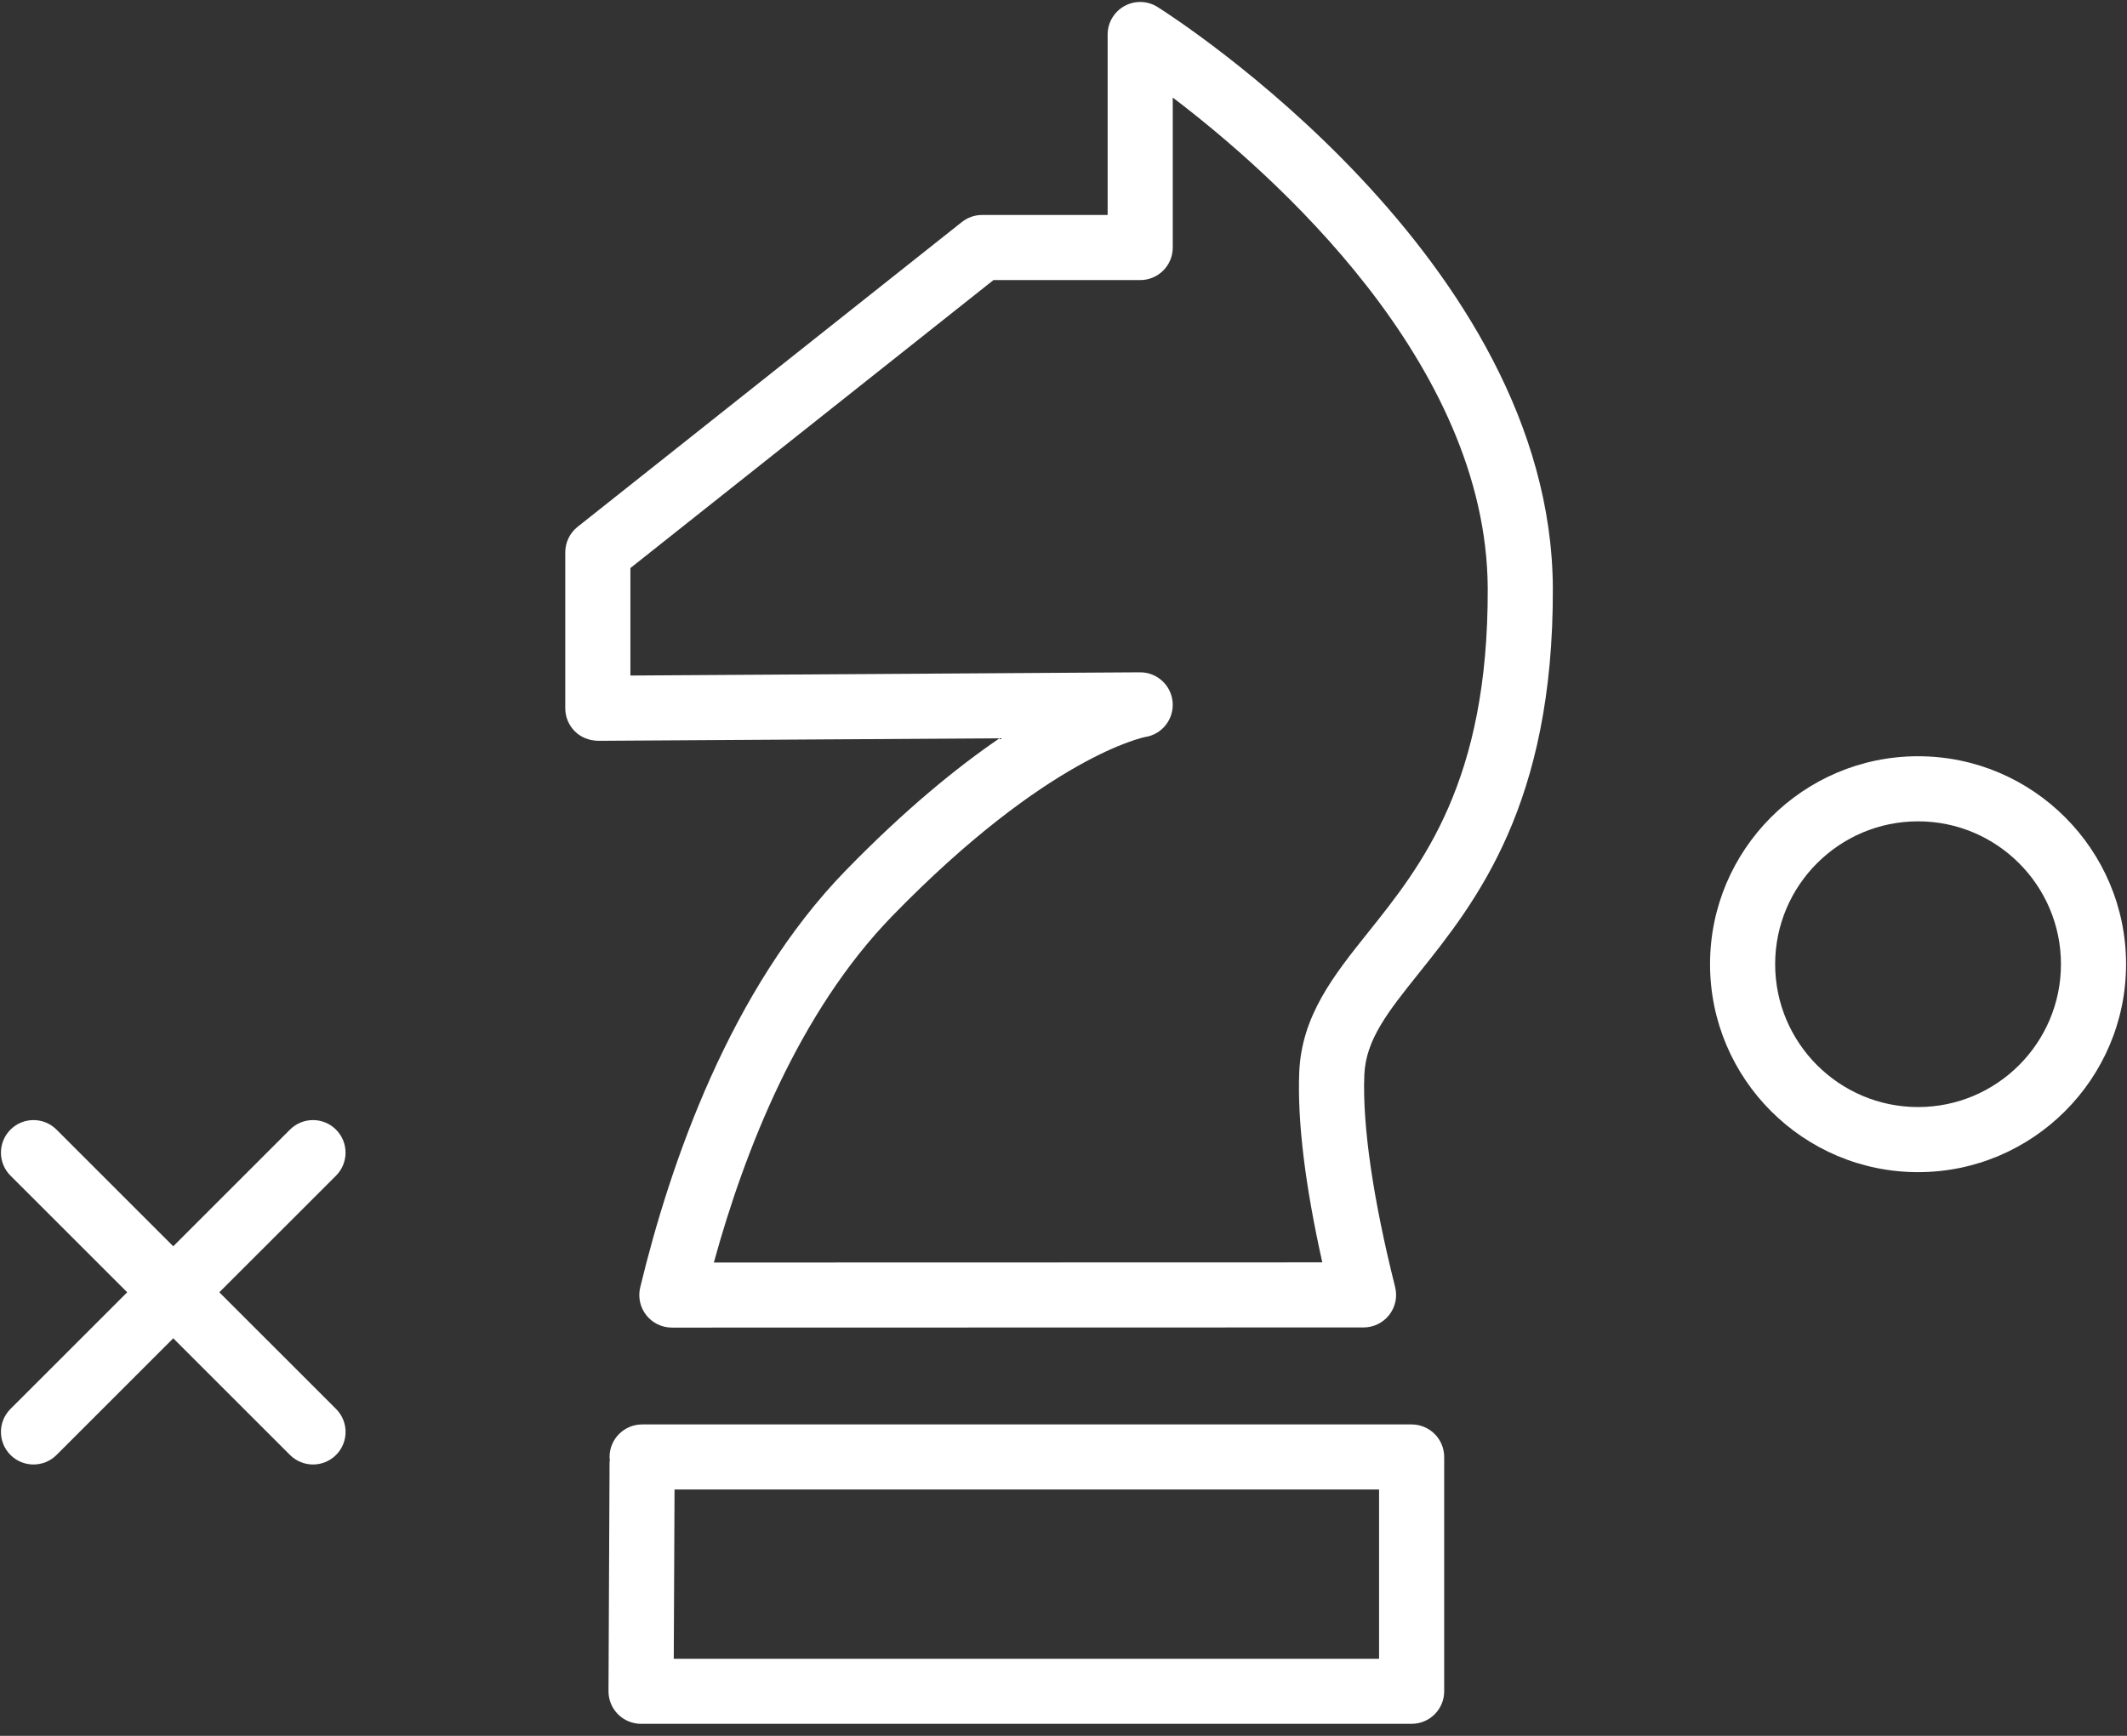
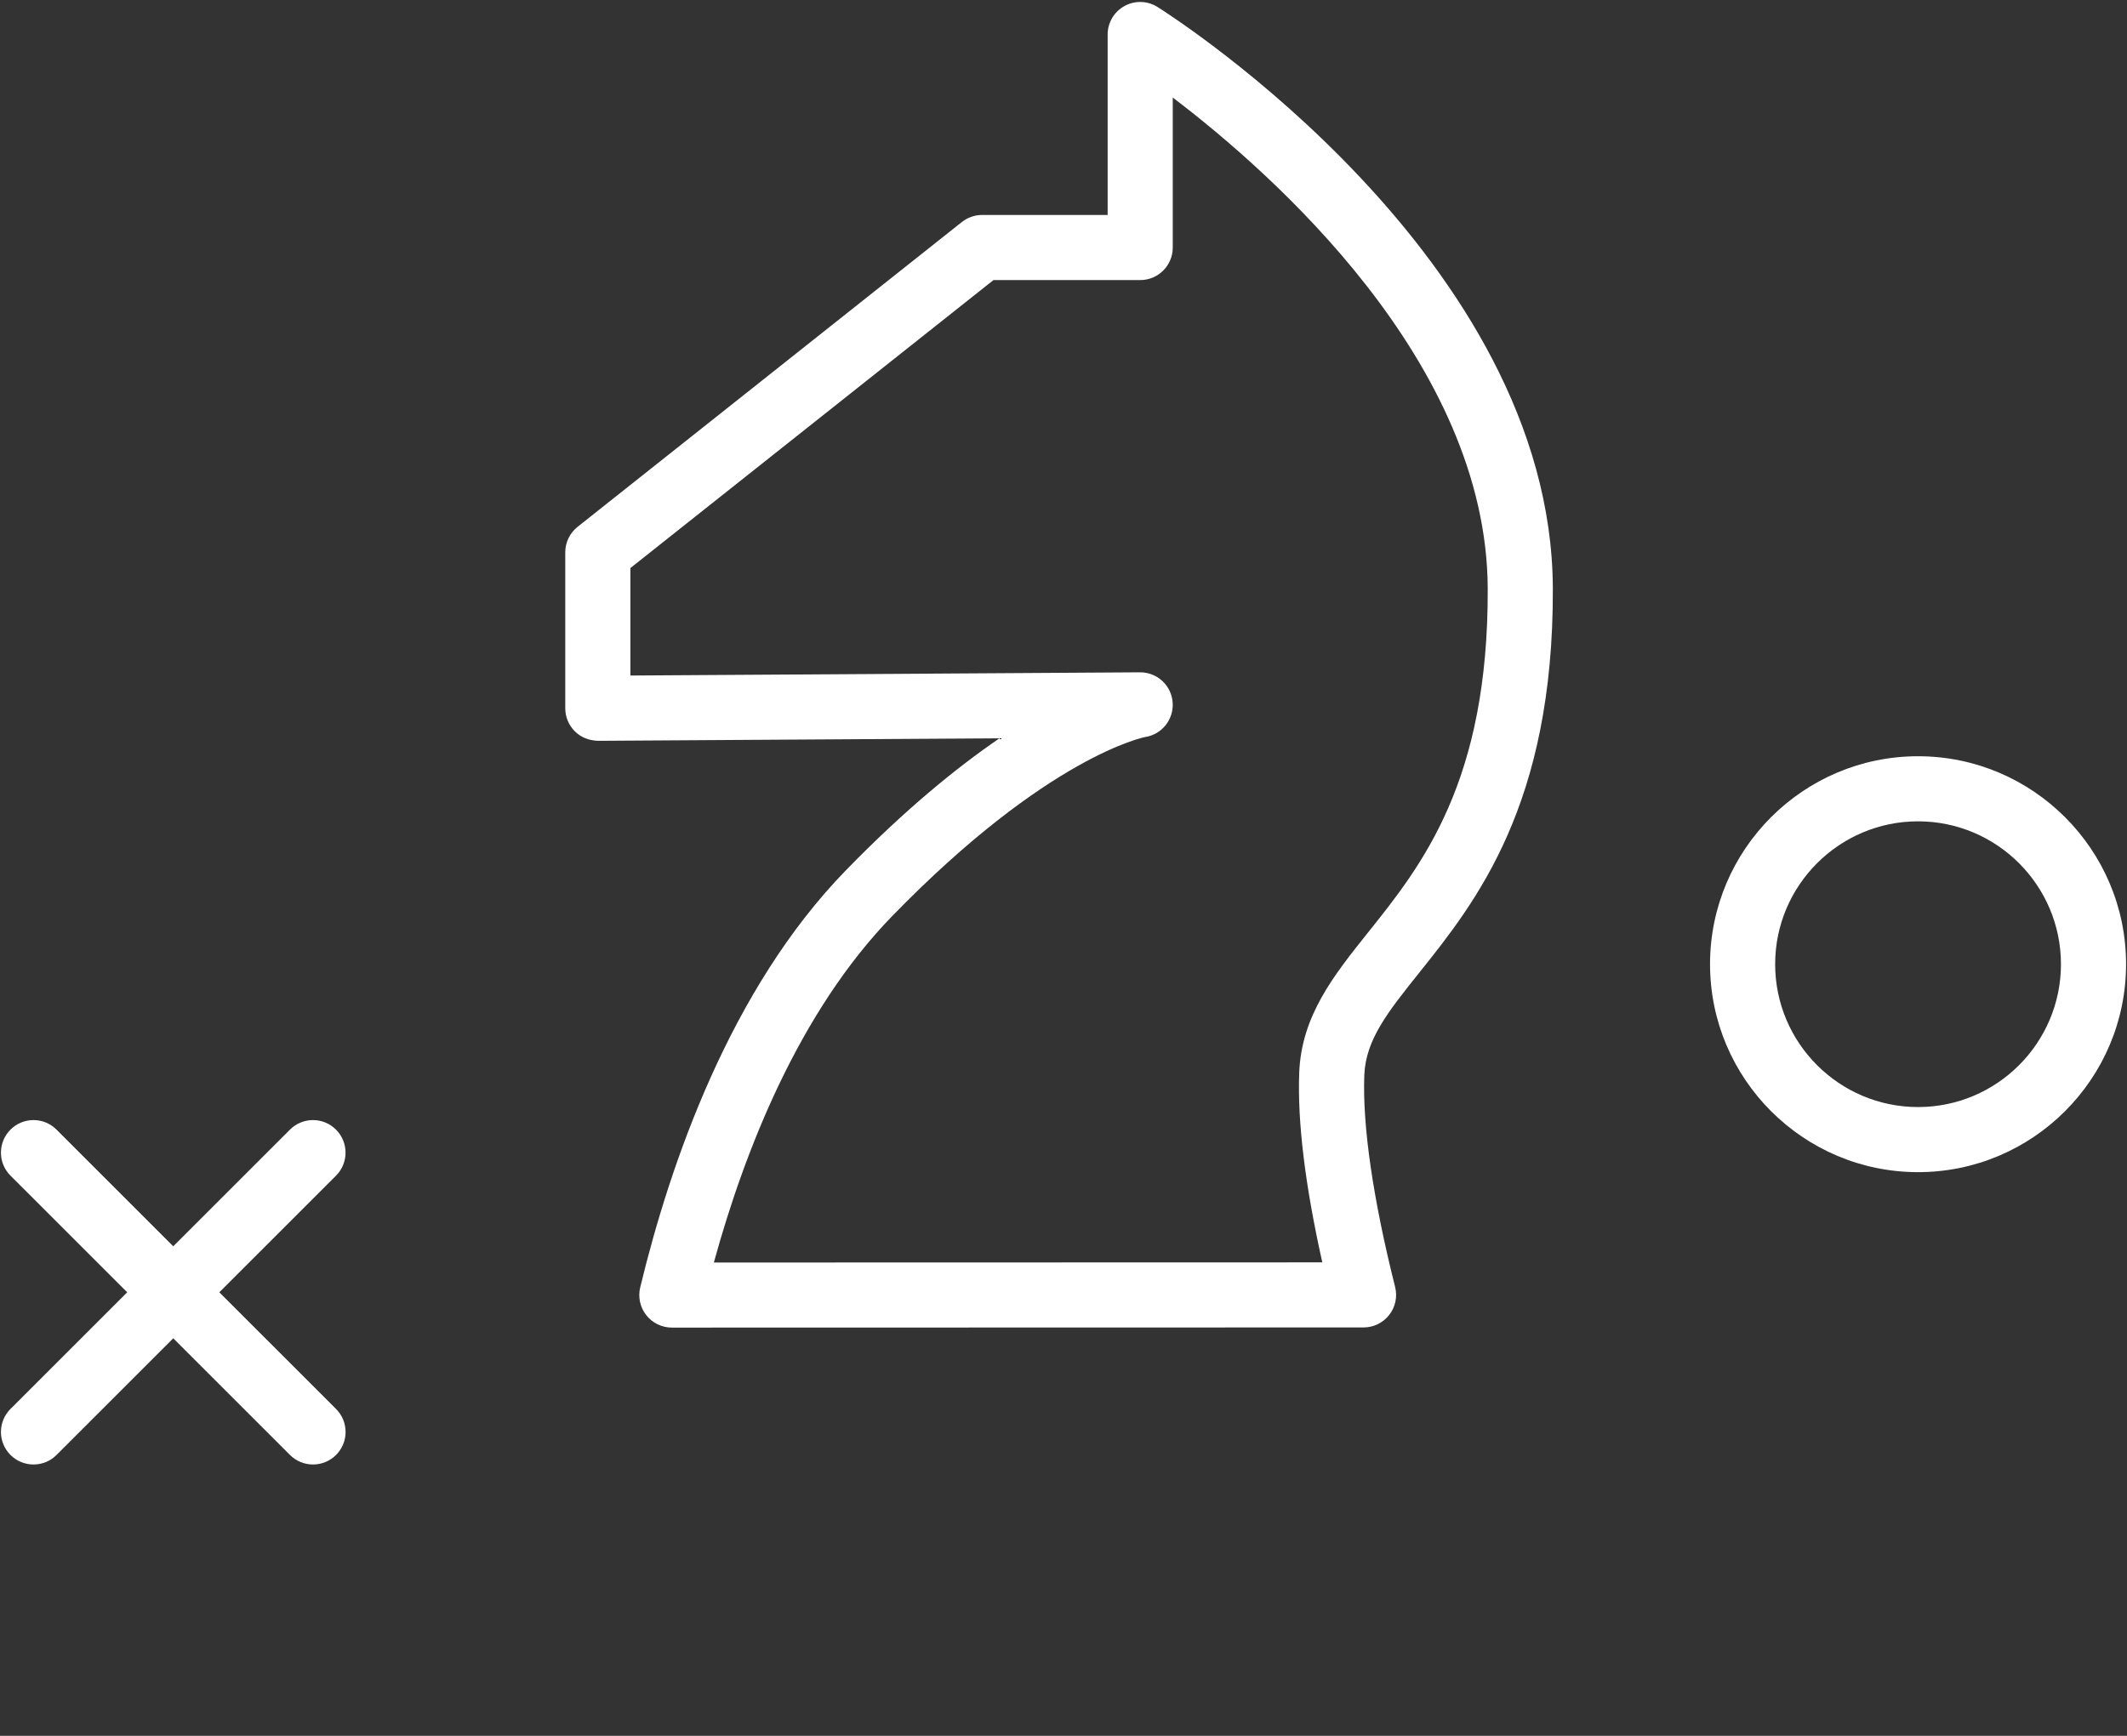
<svg xmlns="http://www.w3.org/2000/svg" width="98" height="80" viewBox="0 0 98 80" fill="none">
  <rect x="0" y="0" width="98" height="80" fill="#333333" stroke="none" />
  <path d="M53.333 0.322C52.87 0.03 52.286 0.014 51.809 0.278C51.33 0.542 51.034 1.045 51.034 1.591V9.907H45.25C44.912 9.907 44.583 10.022 44.318 10.232L26.612 24.28C26.253 24.565 26.044 24.997 26.044 25.455V32.642C26.044 33.041 26.203 33.424 26.487 33.706C26.77 33.987 27.136 34.127 27.553 34.142L46.051 34.026C44.075 35.376 41.687 37.321 38.967 40.117C33.655 45.578 30.885 53.581 29.497 59.334C29.389 59.78 29.492 60.252 29.777 60.613C30.061 60.974 30.496 61.185 30.956 61.185L62.824 61.178C63.286 61.178 63.722 60.965 64.007 60.601C64.292 60.237 64.392 59.761 64.279 59.313C63.26 55.255 62.77 51.878 62.86 49.548C62.923 47.914 63.954 46.626 65.38 44.842C67.998 41.567 71.584 37.082 71.546 27.106C71.482 11.939 54.074 0.789 53.333 0.322ZM63.036 42.97C61.456 44.947 59.963 46.813 59.861 49.433C59.774 51.697 60.132 54.632 60.924 58.179L32.89 58.186C34.306 53.034 36.811 46.635 41.117 42.209C48.291 34.834 52.733 33.973 52.759 33.968C53.536 33.85 54.09 33.152 54.029 32.367C53.967 31.586 53.316 30.985 52.534 30.985C52.531 30.985 52.528 30.985 52.524 30.985L29.045 31.133V26.18L45.773 12.908H52.534C53.362 12.908 54.034 12.237 54.034 11.408V4.496C58.629 7.987 68.503 16.699 68.546 27.119C68.579 36.036 65.506 39.88 63.036 42.97Z" fill="white" />
-   <path d="M65.04 65.648H29.585C28.756 65.648 28.085 66.32 28.085 67.148C28.085 67.194 28.094 67.237 28.098 67.281C28.094 67.326 28.085 67.369 28.085 67.414L28.036 77.94C28.034 78.338 28.191 78.722 28.473 79.005C28.754 79.287 29.137 79.446 29.536 79.446H65.04C65.868 79.446 66.54 78.774 66.54 77.946V67.202C66.54 67.193 66.537 67.184 66.537 67.175C66.537 67.166 66.54 67.157 66.54 67.148C66.54 66.32 65.868 65.648 65.04 65.648ZM31.043 76.448L31.079 68.648H63.54V76.448H31.043Z" fill="white" />
  <path d="M15.481 52.061C14.896 51.475 13.946 51.475 13.36 52.061L7.982 57.438L2.604 52.061C2.018 51.475 1.068 51.475 0.483 52.061C-0.103 52.647 -0.103 53.596 0.483 54.182L5.861 59.558L0.483 64.934C-0.103 65.52 -0.103 66.469 0.483 67.055C0.775 67.348 1.16 67.494 1.544 67.494C1.928 67.494 2.312 67.348 2.605 67.055L7.983 61.678L13.361 67.055C13.654 67.348 14.038 67.494 14.422 67.494C14.806 67.494 15.19 67.348 15.483 67.055C16.069 66.469 16.069 65.52 15.483 64.934L10.105 59.558L15.483 54.182C16.067 53.596 16.067 52.646 15.481 52.061Z" fill="white" />
  <path d="M88.373 34.853C83.089 34.853 78.789 39.152 78.789 44.436C78.789 49.721 83.089 54.021 88.373 54.021C93.657 54.021 97.957 49.721 97.957 44.436C97.957 39.152 93.657 34.853 88.373 34.853ZM88.373 51.021C84.742 51.021 81.789 48.067 81.789 44.436C81.789 40.806 84.742 37.853 88.373 37.853C92.004 37.853 94.957 40.806 94.957 44.436C94.957 48.067 92.004 51.021 88.373 51.021Z" fill="white" />
</svg>